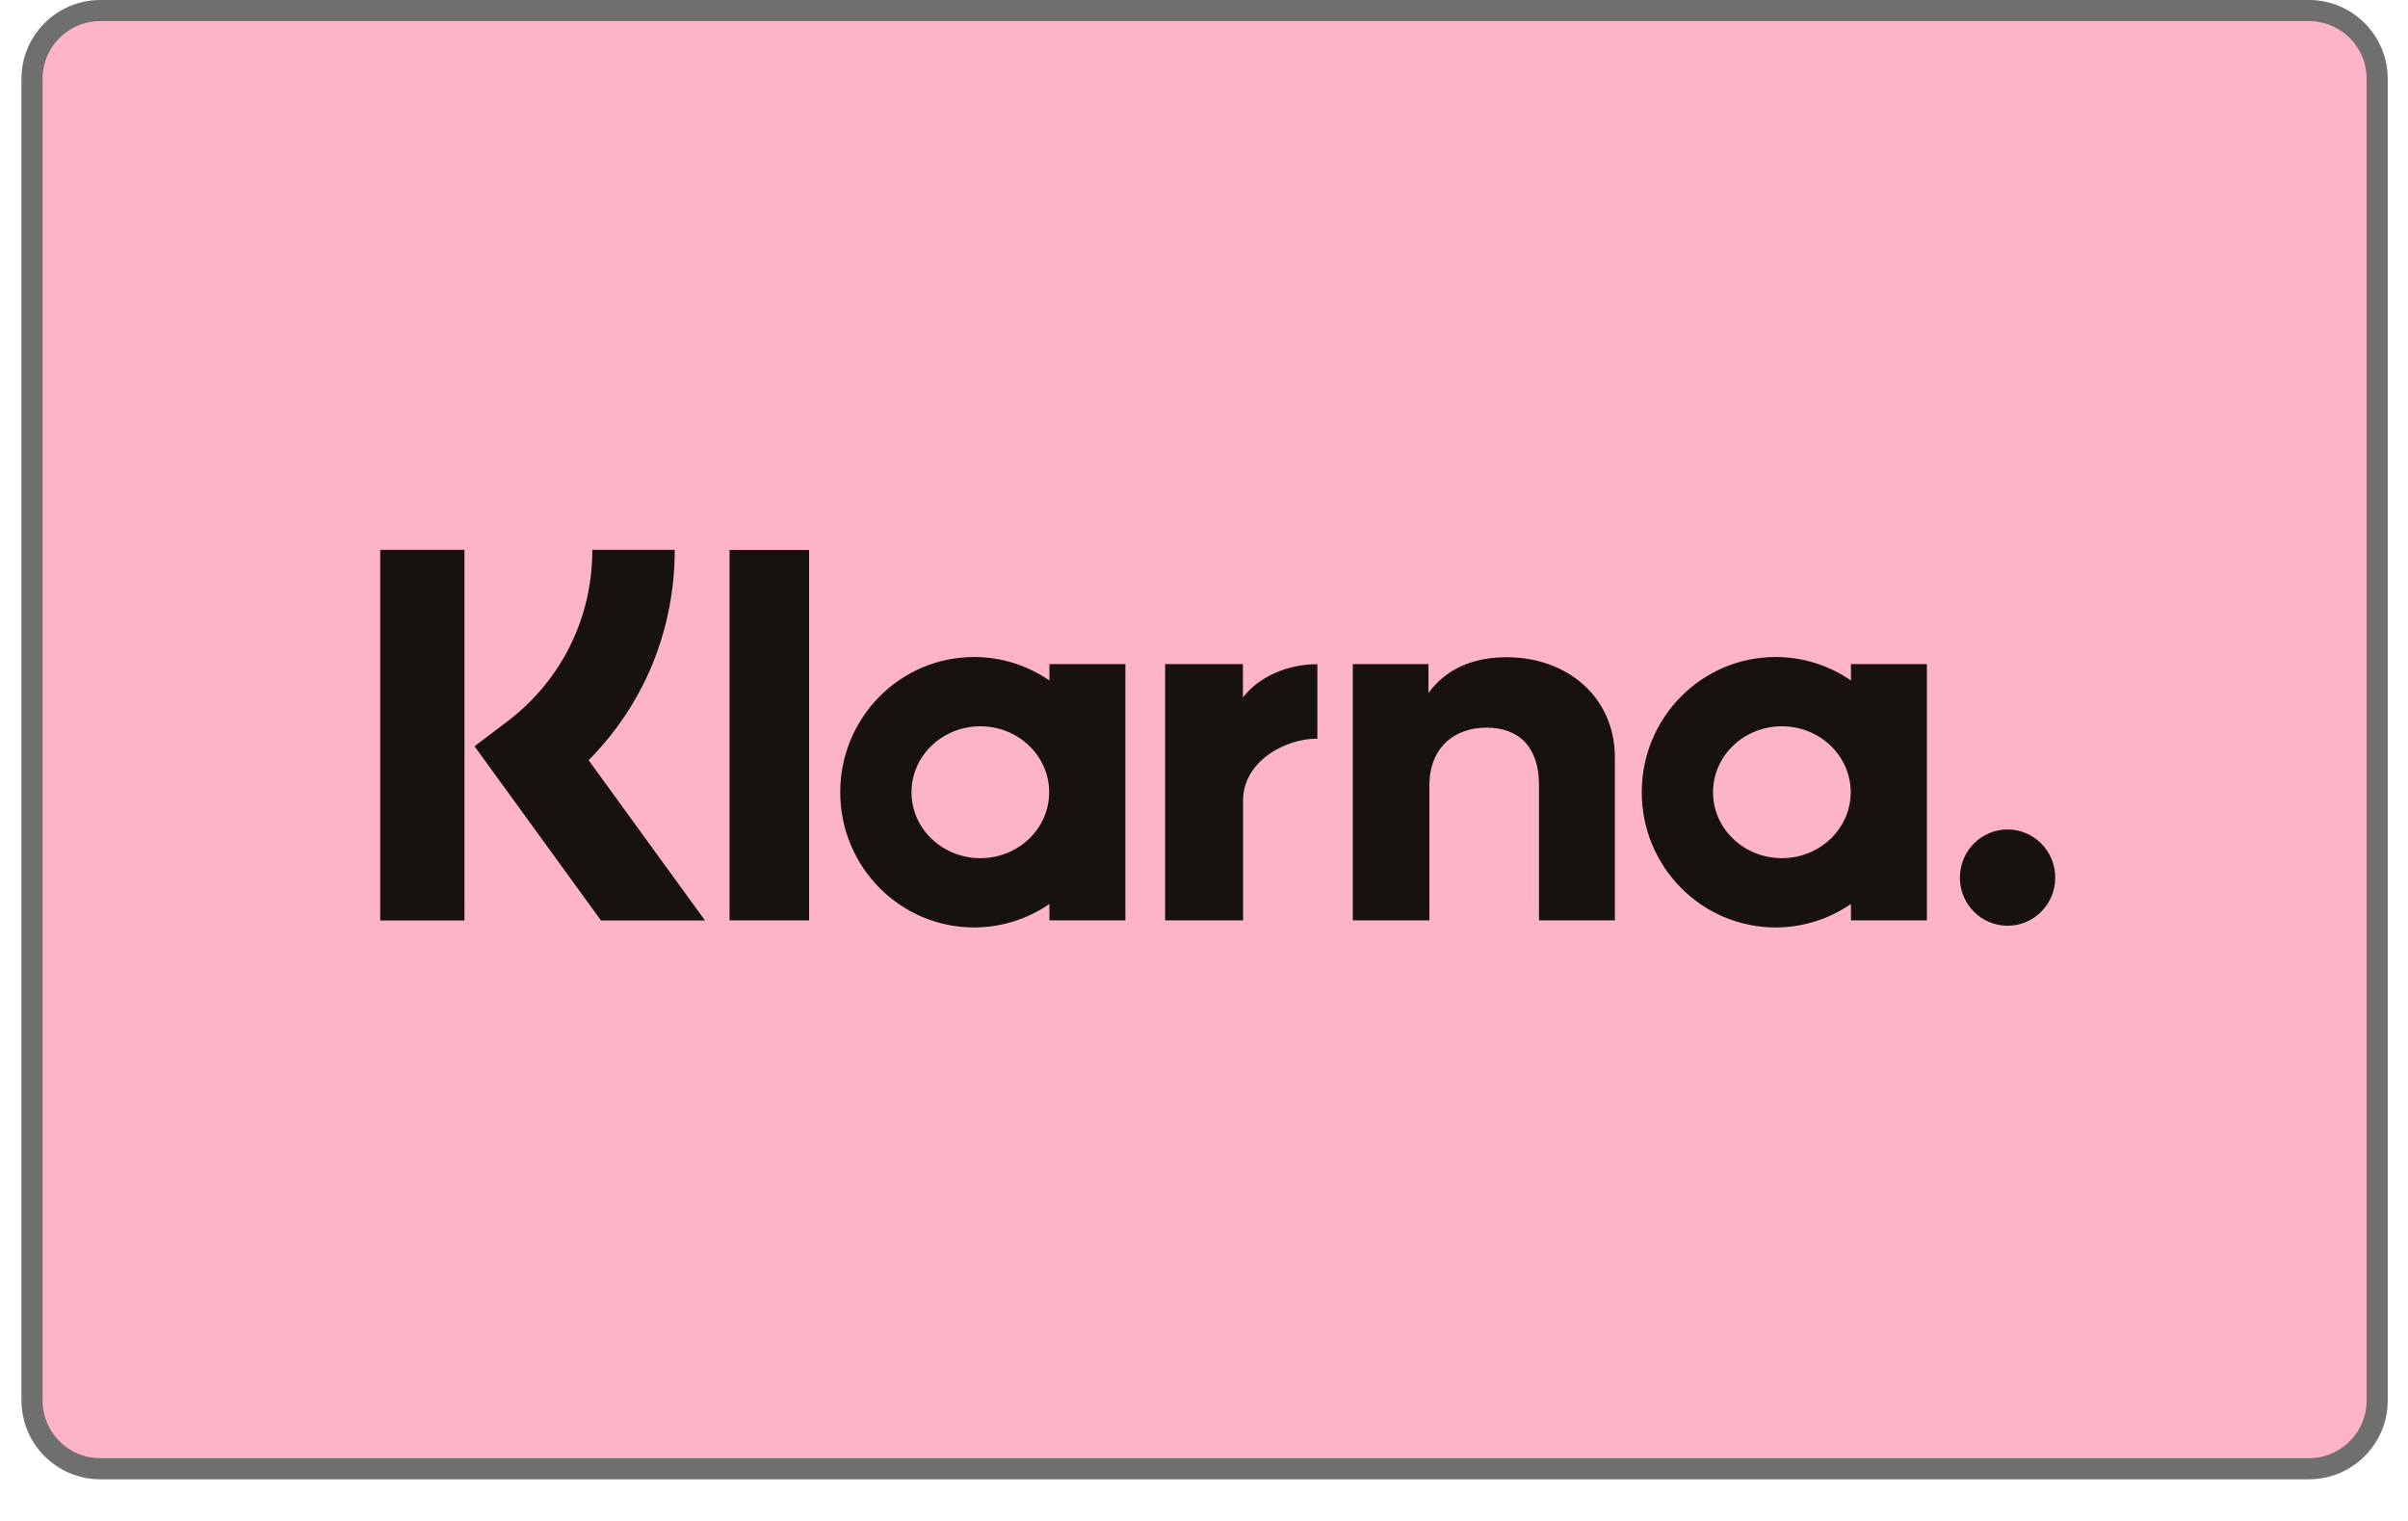
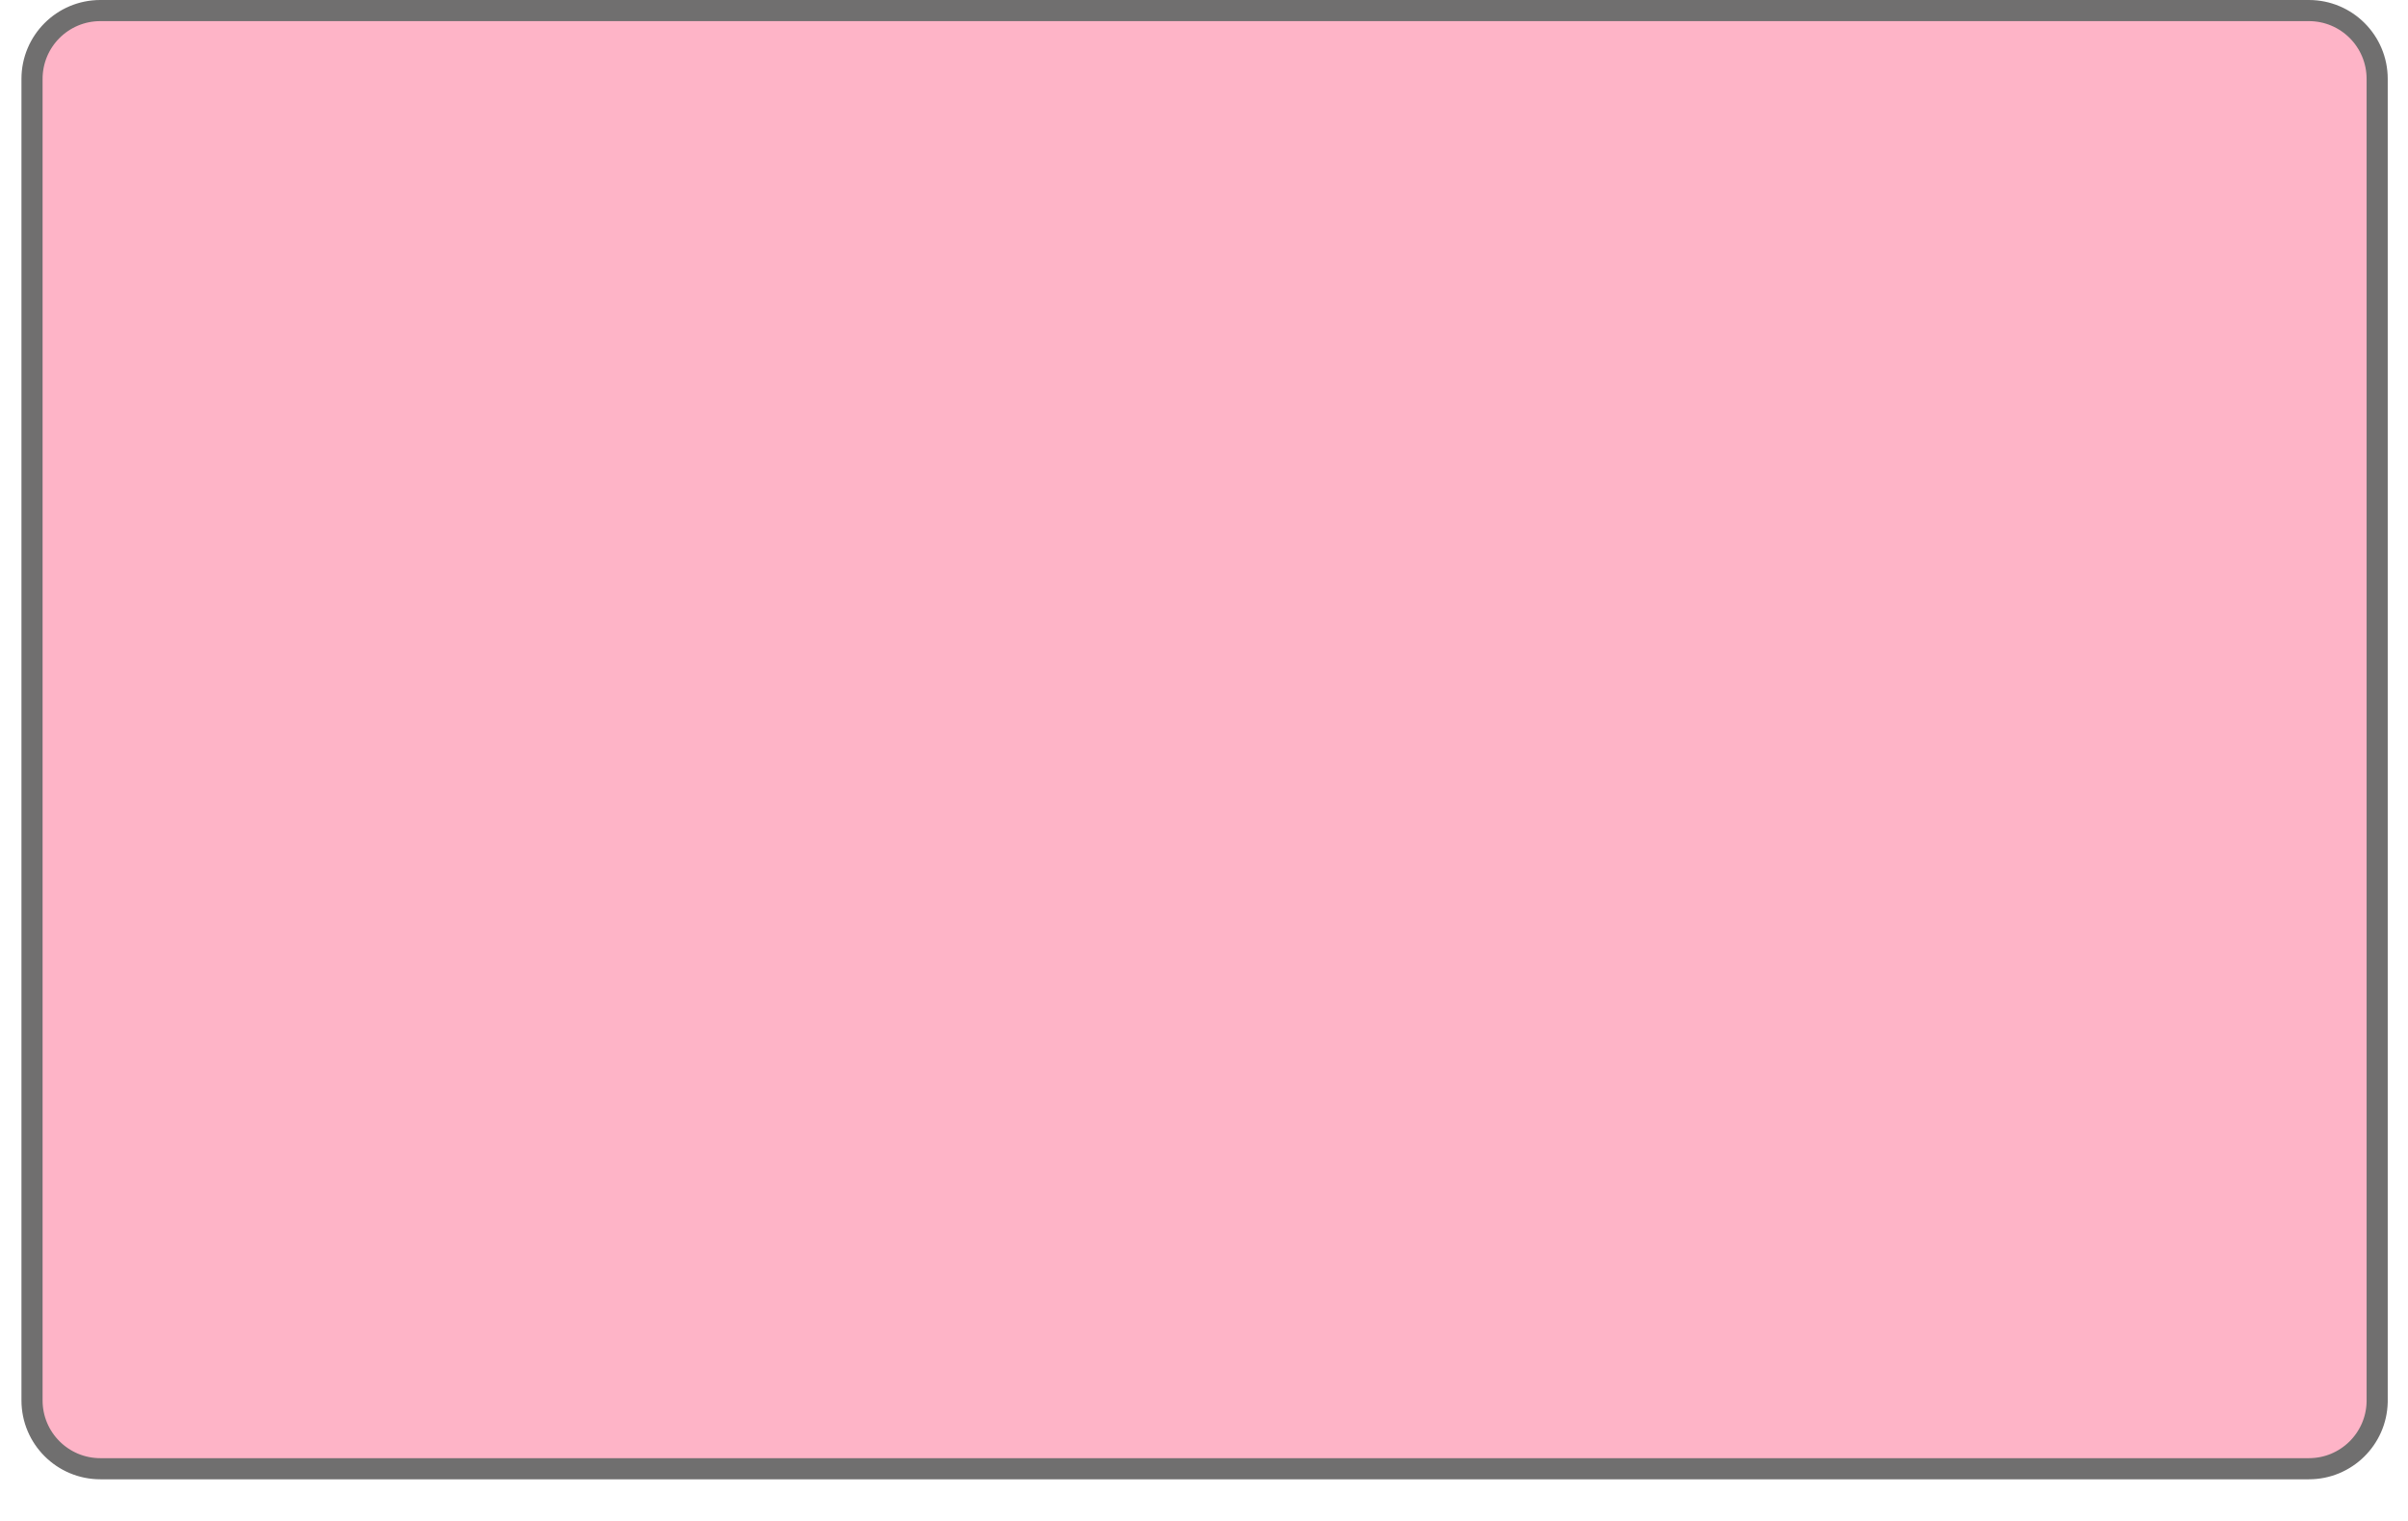
<svg xmlns="http://www.w3.org/2000/svg" width="57" height="36" viewBox="0 0 57 36" fill="none">
  <path d="M56.27 33.147V33.185C56.25 34.061 55.534 34.764 54.654 34.764H2.375C1.482 34.764 0.758 34.04 0.758 33.147V1.867C0.758 0.974 1.482 0.25 2.375 0.25H54.654C55.547 0.25 56.27 0.974 56.27 1.867V33.147Z" fill="#FEB4C7" stroke="#706F6F" stroke-width="0.5px" />
-   <path fill-rule="evenodd" clip-rule="evenodd" d="M15.972 13.015H14.021C14.021 14.629 13.286 16.111 12.004 17.08L11.232 17.664L14.226 21.787H16.688L13.933 17.993C15.239 16.68 15.972 14.914 15.972 13.015ZM19.152 21.785H17.269V13.017H19.152V21.785ZM24.841 15.719V16.107C24.333 15.757 23.719 15.551 23.058 15.551C21.308 15.551 19.889 16.984 19.889 18.752C19.889 20.519 21.308 21.952 23.058 21.952C23.719 21.952 24.333 21.746 24.841 21.396V21.784H26.639V15.719H24.841ZM24.835 18.752C24.835 19.614 24.106 20.312 23.206 20.312C22.306 20.312 21.576 19.614 21.576 18.752C21.576 17.89 22.306 17.191 23.206 17.191C24.106 17.191 24.835 17.89 24.835 18.752ZM43.814 16.107V15.719H45.612V21.784H43.814V21.396C43.306 21.746 42.693 21.952 42.031 21.952C40.281 21.952 38.862 20.519 38.862 18.752C38.862 16.984 40.281 15.551 42.031 15.551C42.693 15.551 43.306 15.757 43.814 16.107ZM42.179 20.312C43.079 20.312 43.808 19.614 43.808 18.752C43.808 17.89 43.079 17.191 42.179 17.191C41.279 17.191 40.549 17.89 40.549 18.752C40.549 19.614 41.279 20.312 42.179 20.312ZM35.666 15.556C34.947 15.556 34.267 15.781 33.813 16.402V15.719H32.022V21.784H33.835V18.597C33.835 17.674 34.447 17.223 35.185 17.223C35.975 17.223 36.43 17.7 36.43 18.584V21.784H38.226V17.927C38.226 16.516 37.115 15.556 35.666 15.556ZM29.421 15.719V16.509C29.782 16.035 30.454 15.72 31.184 15.72V17.485L31.174 17.484L31.169 17.484L31.163 17.484C30.451 17.484 29.425 17.997 29.425 18.953V21.784H27.58V15.719H29.421ZM46.393 20.773C46.393 20.143 46.898 19.633 47.521 19.633C48.145 19.633 48.65 20.143 48.65 20.773C48.65 21.402 48.145 21.912 47.521 21.912C46.898 21.912 46.393 21.402 46.393 20.773ZM10.994 21.787H9V13.015H10.994V21.787Z" fill="#17120F" />
</svg>